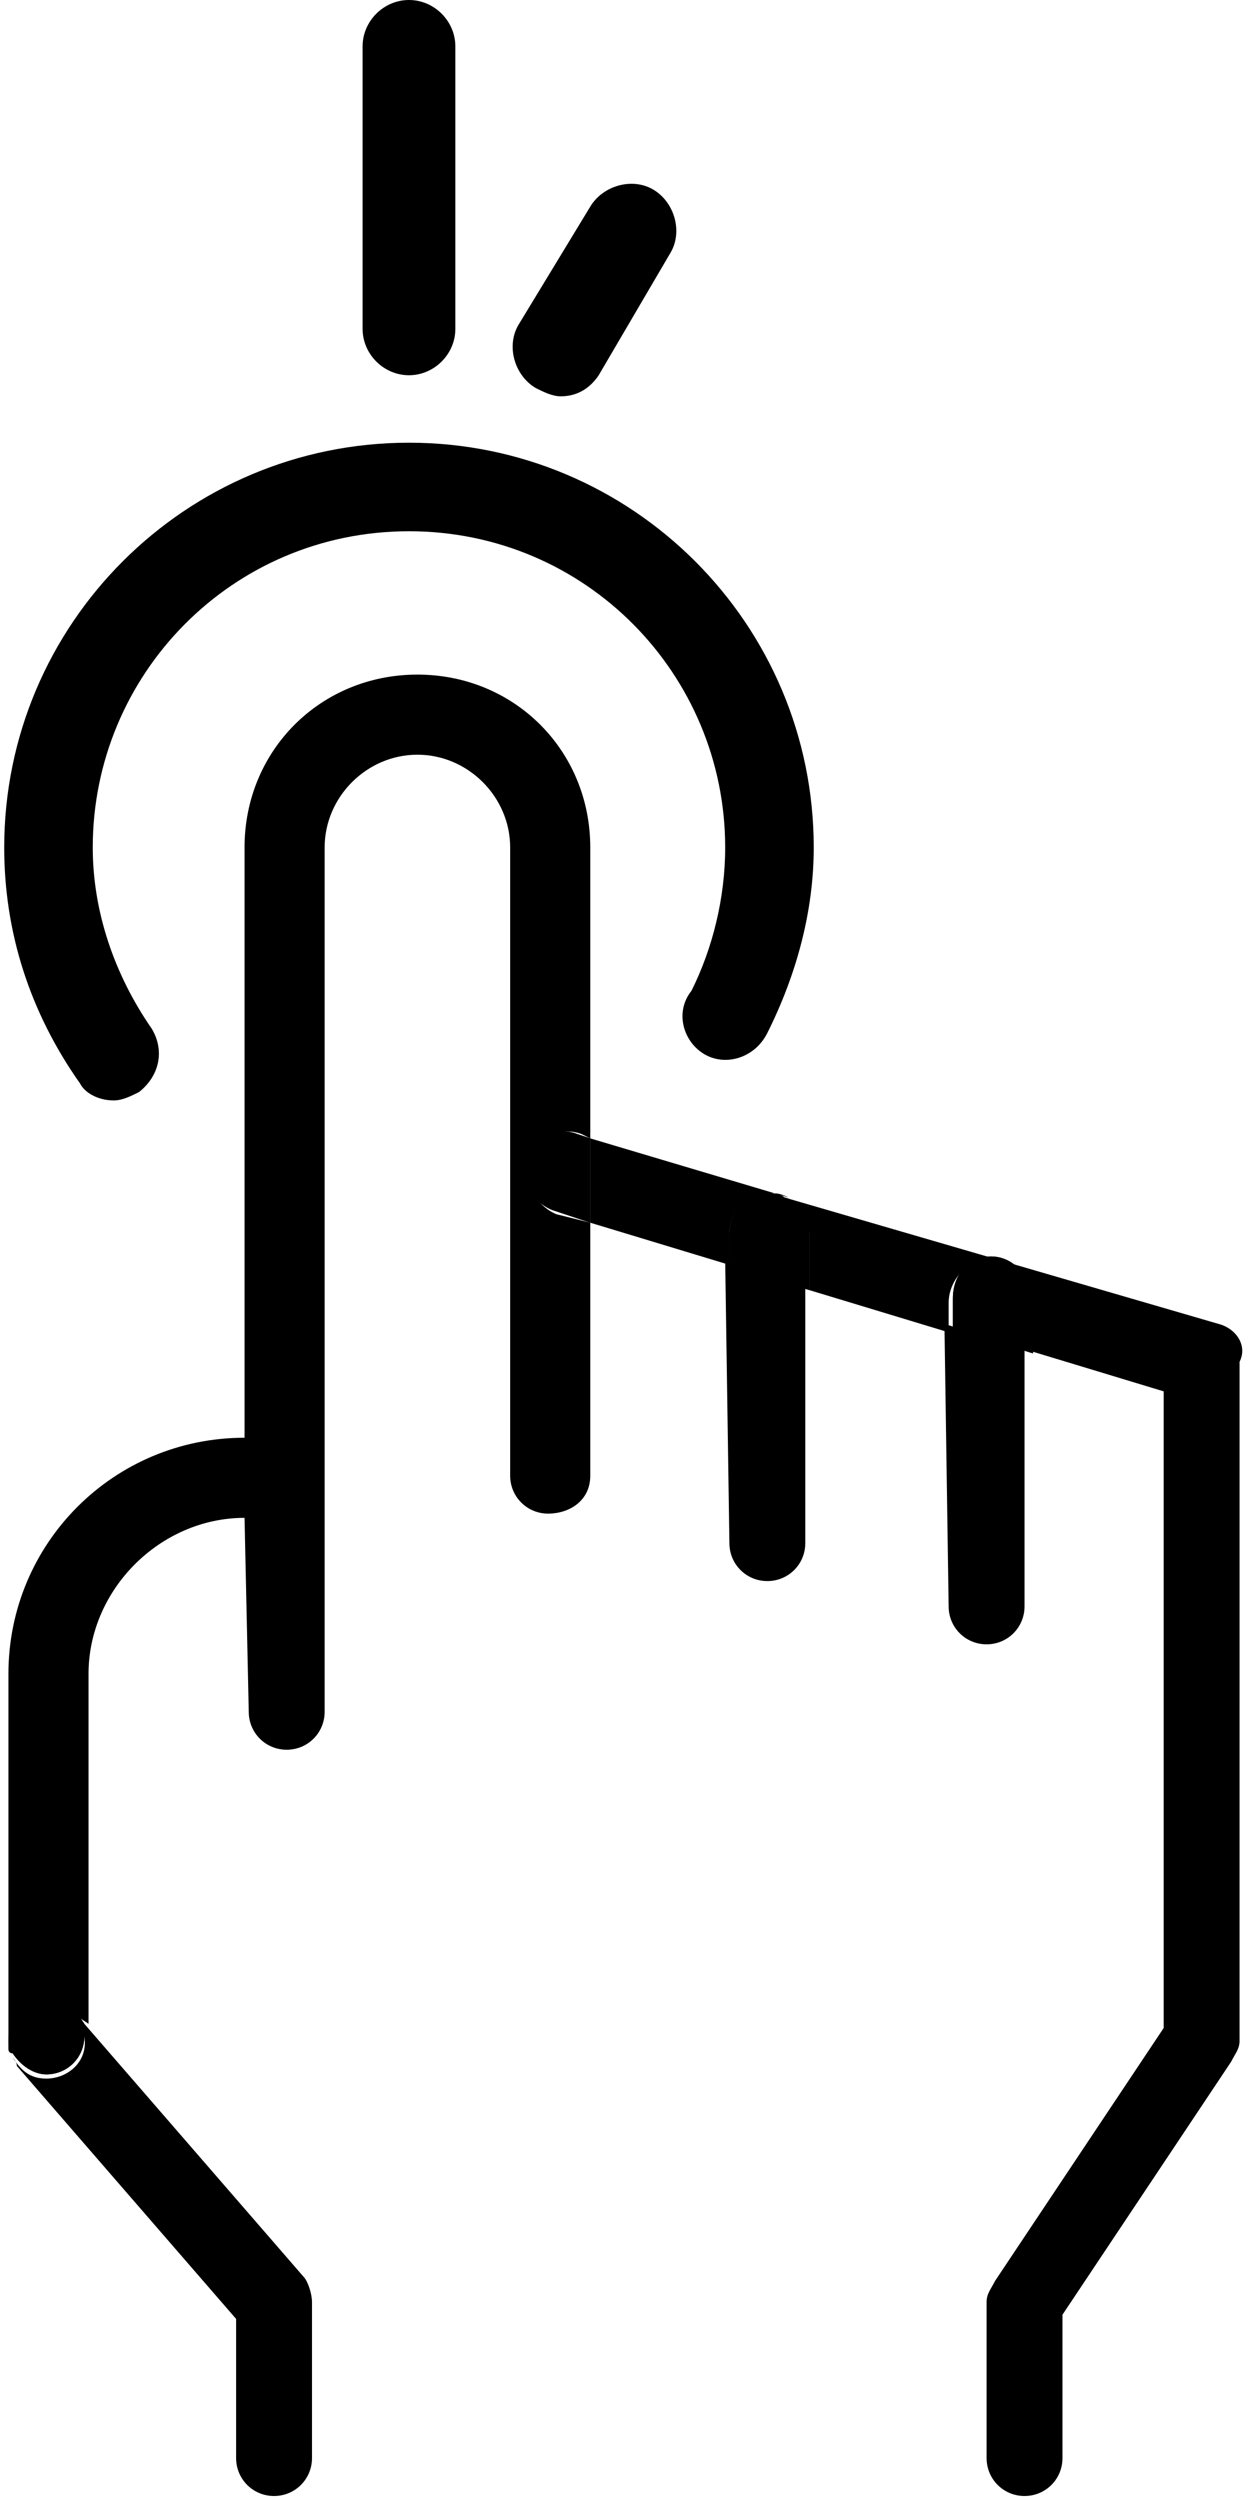
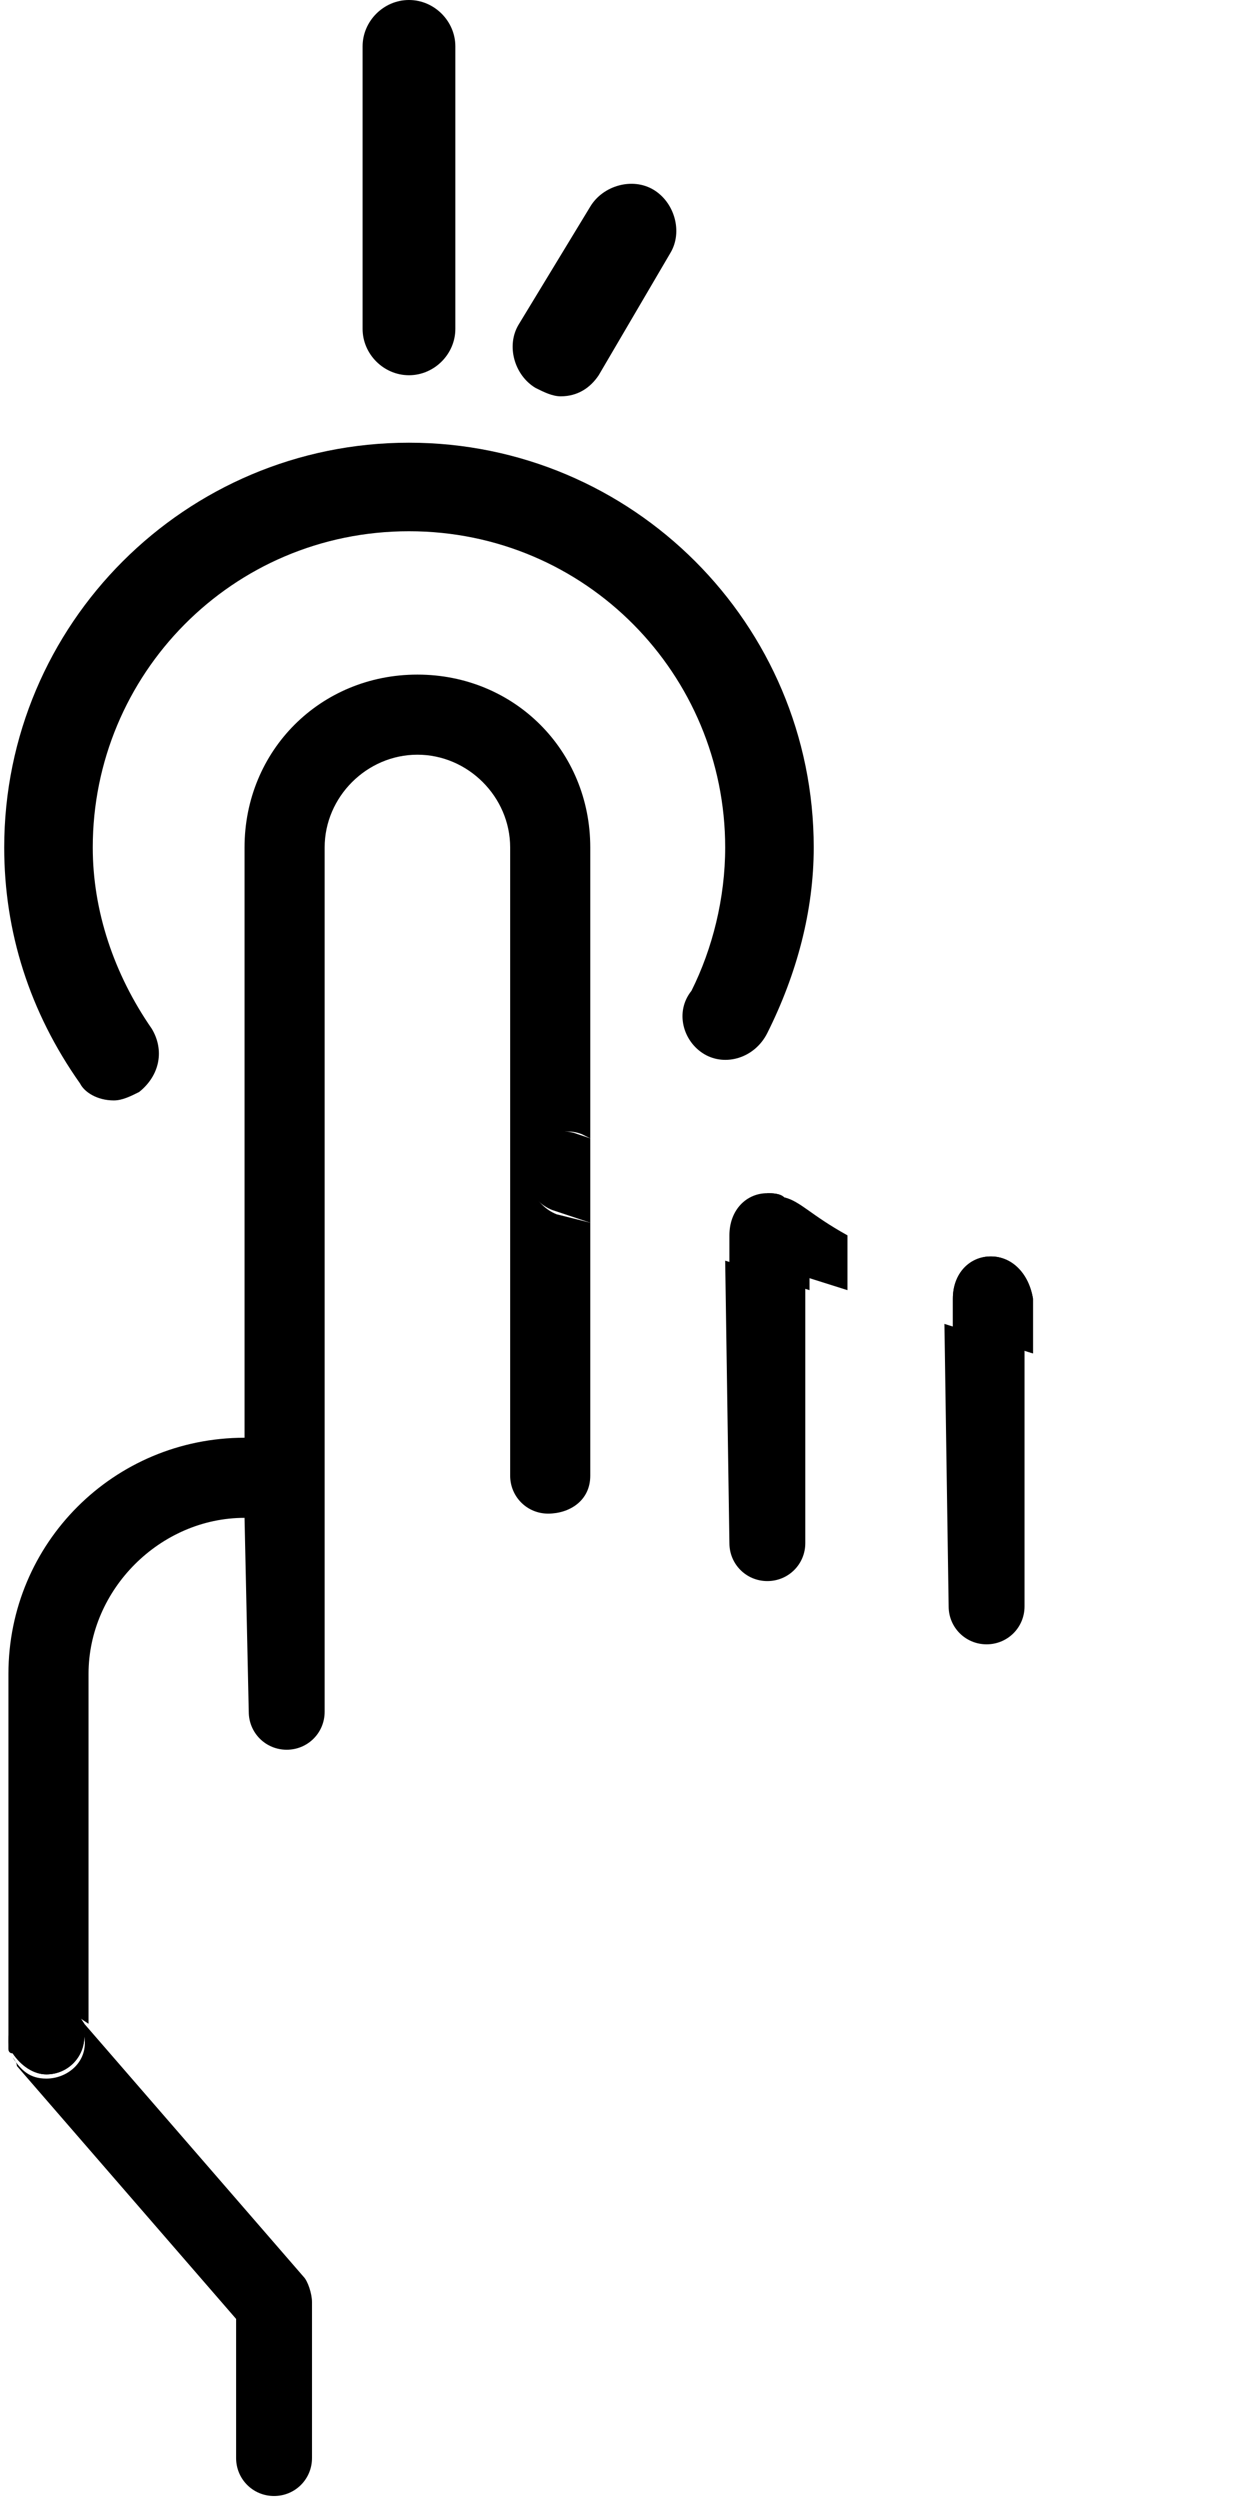
<svg xmlns="http://www.w3.org/2000/svg" version="1.1" id="Layer_1" x="0px" y="0px" viewBox="0 0 29.6 59.3" style="enable-background:new 0 0 29.6 59.3;" xml:space="preserve">
  <g>
-     <path d="M18.3,28.3c0.1,0,0.2,0,0.4,0.1L14,27v2l3.3,1v-0.7C17.3,28.7,17.7,28.3,18.3,28.3z" />
-     <path d="M28.9,31.4l-10.3-3c0.3,0.1,0.6,0.5,0.6,0.9v1.3l3.3,1v-0.7c0-0.5,0.4-1,0.9-1s0.9,0.4,0.9,1V32l3.3,1v15.1l-4,6   c-0.1,0.2-0.2,0.3-0.2,0.5v3.7c0,0.5,0.4,0.9,0.9,0.9s0.9-0.4,0.9-0.9v-3.4l4-6c0.1-0.2,0.2-0.3,0.2-0.5V32.3   C29.6,31.9,29.3,31.5,28.9,31.4z" />
    <path d="M0.2,48.7c0-0.1,0-0.2,0-0.2S0.2,48.6,0.2,48.7z" />
    <path d="M1.1,49.3c-0.4,0-0.6-0.2-0.8-0.5c0,0,0.1,0.1,0.1,0.2l5.2,6v3.3c0,0.5,0.4,0.9,0.9,0.9s0.9-0.4,0.9-0.9v-3.7   c0-0.2-0.1-0.5-0.2-0.6L2,48v0.3C2.1,48.9,1.6,49.3,1.1,49.3z" />
    <path d="M17.3,36.6c0,0.5,0.4,0.9,0.9,0.9s0.9-0.4,0.9-0.9v-6.1l-1.9-0.6L17.3,36.6L17.3,36.6z" />
-     <path d="M0.3,48.8L0.3,48.8C0.3,48.7,0.3,48.8,0.3,48.8z" />
    <path d="M18.6,28.4L18.6,28.4L18.6,28.4z" />
    <path d="M22.5,38.1c0,0.5,0.4,0.9,0.9,0.9s0.9-0.4,0.9-0.9V32l-1.9-0.6L22.5,38.1L22.5,38.1z" />
    <path d="M12.6,27.5c0.1-0.5,0.7-0.8,1.2-0.6L14,27v-6.9c0-2.3-1.8-4.1-4.1-4.1s-4.1,1.8-4.1,4.1v14l0,0c-3.1,0-5.6,2.5-5.6,5.6v8.7   v0.1c0-0.3,0.1-0.6,0.3-0.8c0.4-0.3,1-0.3,1.3,0.1L2.1,48v-8.3c0-2,1.7-3.7,3.7-3.7l0.1,4.6c0,0.5,0.4,0.9,0.9,0.9s0.9-0.4,0.9-0.9   V20.1c0-1.2,1-2.2,2.2-2.2s2.2,1,2.2,2.2V35c0,0.5,0.4,0.9,0.9,0.9s1-0.3,1-0.9v-6l-0.8-0.2C12.7,28.6,12.4,28,12.6,27.5z" />
-     <path d="M18.6,28.4L18.6,28.4c-0.1-0.1-0.3-0.1-0.4-0.1c-0.5,0-0.9,0.4-0.9,1V30l1.9,0.6v-1.3C19.2,28.8,19,28.5,18.6,28.4z" />
+     <path d="M18.6,28.4L18.6,28.4c-0.1-0.1-0.3-0.1-0.4-0.1V30l1.9,0.6v-1.3C19.2,28.8,19,28.5,18.6,28.4z" />
    <path d="M18.6,28.4L18.6,28.4c-0.1-0.1-0.3-0.1-0.4-0.1c-0.5,0-0.9,0.4-0.9,1V30l1.9,0.6v-1.3C19.2,28.8,19,28.5,18.6,28.4z" />
    <path d="M23.5,29.8c-0.5,0-0.9,0.4-0.9,1v0.7l1.9,0.6v-1.3C24.4,30.2,24,29.8,23.5,29.8z" />
    <path d="M23.5,29.8c-0.5,0-0.9,0.4-0.9,1v0.7l1.9,0.6v-1.3C24.4,30.2,24,29.8,23.5,29.8z" />
-     <path d="M13.7,26.9c-0.5-0.2-1,0.1-1.2,0.6c-0.1,0.5,0.1,1,0.6,1.2L14,29v-2L13.7,26.9z" />
    <path d="M13.7,26.9c-0.5-0.2-1,0.1-1.2,0.6c-0.1,0.5,0.1,1,0.6,1.2L14,29v-2L13.7,26.9z" />
    <path d="M0.5,47.6c-0.3,0.2-0.3,0.5-0.3,0.8c0,0.1,0,0.2,0,0.2s0,0.1,0.1,0.1c0.2,0.3,0.5,0.5,0.8,0.5c0.5,0,0.9-0.4,0.9-0.9V48   l-0.2-0.3C1.5,47.3,0.9,47.3,0.5,47.6z" />
    <path d="M0.5,47.6c-0.3,0.2-0.3,0.5-0.3,0.8c0,0.1,0,0.2,0,0.2s0,0.1,0.1,0.1c0.2,0.3,0.5,0.5,0.8,0.5c0.5,0,0.9-0.4,0.9-0.9V48   l-0.2-0.3C1.5,47.3,0.9,47.3,0.5,47.6z" />
    <path d="M2.7,26.1c0.2,0,0.4-0.1,0.6-0.2c0.5-0.4,0.6-1,0.3-1.5c-0.9-1.3-1.4-2.8-1.4-4.3c0-4.1,3.3-7.5,7.5-7.5s7.5,3.4,7.5,7.5   c0,1.2-0.3,2.4-0.8,3.4C16,24,16.2,24.7,16.7,25s1.2,0.1,1.5-0.5c0.7-1.4,1.1-2.9,1.1-4.4c0-5.3-4.3-9.6-9.6-9.6s-9.6,4.3-9.6,9.6   c0,2,0.6,3.9,1.8,5.6C2,25.9,2.3,26.1,2.7,26.1z" />
    <path d="M12.7,9.2c0.2,0.1,0.4,0.2,0.6,0.2c0.4,0,0.7-0.2,0.9-0.5L15.9,6c0.3-0.5,0.1-1.2-0.4-1.5S14.3,4.4,14,4.9l-1.7,2.8   C12,8.2,12.2,8.9,12.7,9.2z" />
    <path d="M9.7,8.9c0.6,0,1.1-0.5,1.1-1.1V1.1c0-0.6-0.5-1.1-1.1-1.1S8.6,0.5,8.6,1.1v6.7C8.6,8.4,9.1,8.9,9.7,8.9z" />
  </g>
</svg>